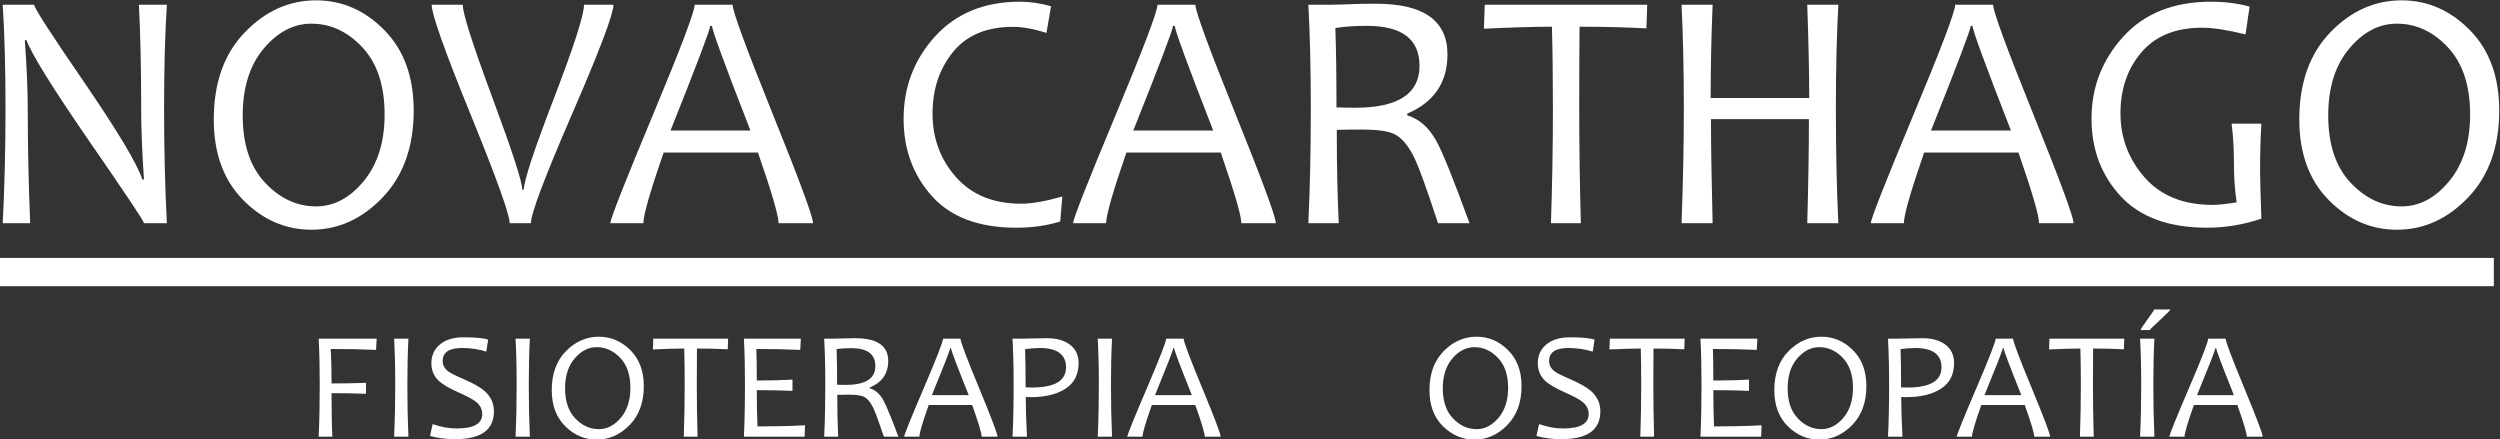
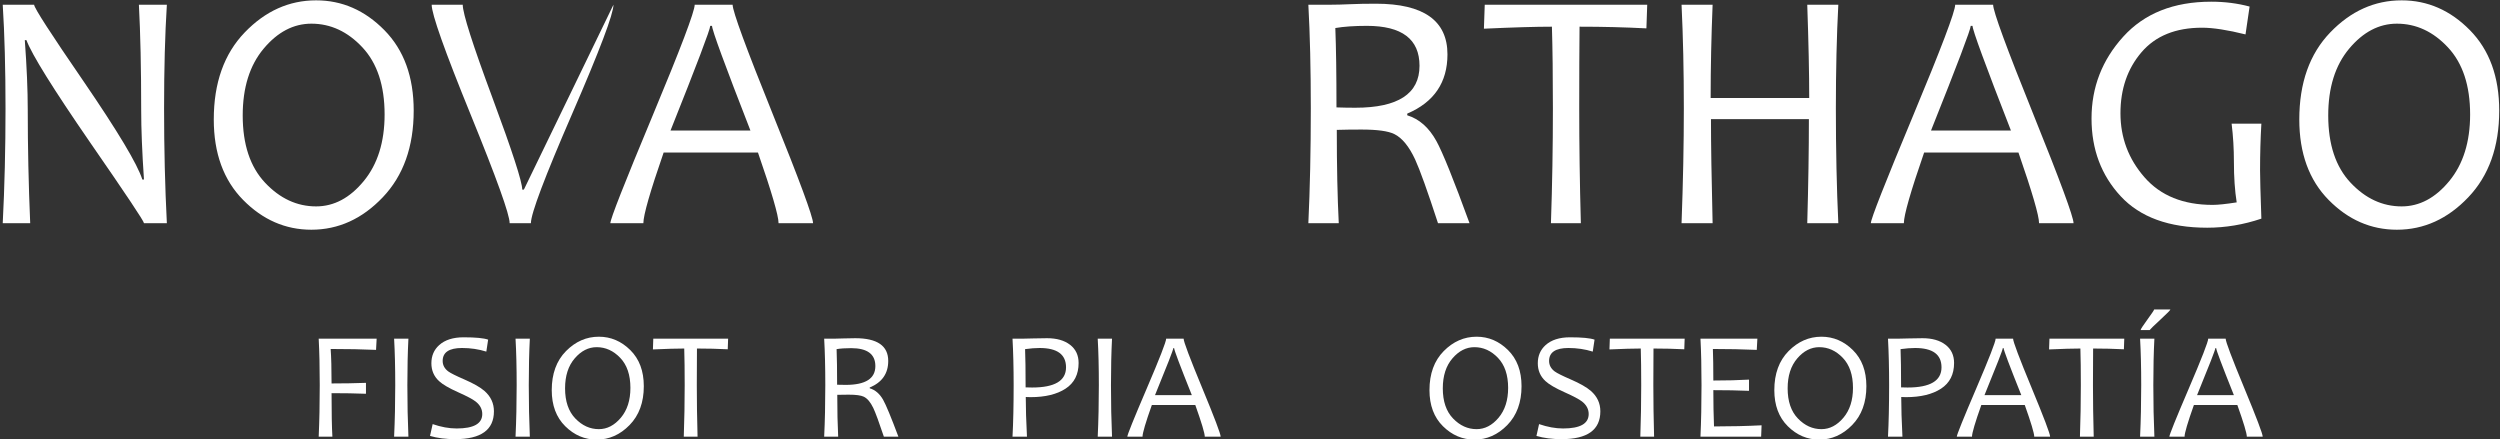
<svg xmlns="http://www.w3.org/2000/svg" xmlns:ns1="http://sodipodi.sourceforge.net/DTD/sodipodi-0.dtd" xmlns:ns2="http://www.inkscape.org/namespaces/inkscape" id="svg824" xml:space="preserve" width="1148.817" height="201.903" viewBox="0 0 1148.817 201.903" ns1:docname="nova-carthago-s.svg" ns2:version="1.1.1 (3bf5ae0d25, 2021-09-20)">
  <rect x="0" y="0" width="1148.817" height="201.903" fill="#333333" stroke="none" />
  <defs id="defs828">
    <clipPath clipPathUnits="userSpaceOnUse" id="clipPath838">
      <path d="M 0,841.89 H 1190.55 V 0 H 0 Z" id="path836" />
    </clipPath>
    <clipPath clipPathUnits="userSpaceOnUse" id="clipPath846">
      <path d="M 23.983,660.965 H 460.363 V 223.158 H 23.983 Z" id="path844" />
    </clipPath>
    <clipPath clipPathUnits="userSpaceOnUse" id="clipPath862">
      <path d="M 62.226,623.127 H 421.355 V 260.798 H 62.226 Z" id="path860" />
    </clipPath>
    <clipPath clipPathUnits="userSpaceOnUse" id="clipPath1022">
      <path d="M 0,841.89 H 1190.55 V 0 H 0 Z" id="path1020" />
    </clipPath>
  </defs>
  <g id="g830" ns2:groupmode="layer" ns2:label="logo en A3 " transform="matrix(1.333,0,0,-1.333,-291.837,633.883)">
    <g id="g1016" transform="translate(-85.202,-17.501)">
      <g id="g2392" style="fill:#ffffff">
        <g id="g1112" transform="translate(361.656,416.096)" style="fill:#ffffff">
          <path d="m 0,0 h -7.889 c 0,0.656 -6.162,9.892 -18.483,27.708 -12.887,18.702 -20.231,30.502 -22.034,35.4 h -0.563 c 0.676,-9.294 1.013,-17.256 1.013,-23.889 0,-12.957 0.283,-26.03 0.846,-39.219 h -9.468 c 0.639,12.533 0.959,25.722 0.959,39.566 0,13.613 -0.32,25.528 -0.959,35.747 h 10.82 c 0,-1.08 5.672,-9.872 17.019,-26.377 11.871,-17.353 18.633,-28.653 20.287,-33.896 h 0.563 c -0.639,9.408 -0.958,17.391 -0.958,23.946 0,14.269 -0.263,26.378 -0.789,36.327 H 0 C -0.639,65.094 -0.958,53.179 -0.958,39.566 -0.958,25.722 -0.639,12.533 0,0" style="fill:#ffffff;fill-opacity:1;fill-rule:nonzero;stroke:none" id="path1114" />
        </g>
        <g id="g1116" transform="translate(436.718,453.579)" style="fill:#ffffff">
          <path d="m 0,0 c 0,9.949 -2.545,17.651 -7.636,23.108 -5.091,5.457 -10.961,8.185 -17.609,8.185 -6.162,0 -11.647,-2.873 -16.455,-8.618 -4.81,-5.746 -7.213,-13.419 -7.213,-23.022 0,-9.988 2.563,-17.71 7.691,-23.167 5.129,-5.457 10.998,-8.184 17.611,-8.184 6.161,0 11.636,2.911 16.426,8.734 C -2.395,-17.142 0,-9.486 0,0 m 10.03,1.33 c 0,-12.456 -3.549,-22.414 -10.65,-29.876 -7.1,-7.462 -15.31,-11.193 -24.625,-11.193 -8.943,0 -16.785,3.422 -23.527,10.267 -6.745,6.844 -10.116,16.09 -10.116,27.737 0,12.609 3.551,22.607 10.651,29.992 7.1,7.384 15.308,11.077 24.626,11.077 8.94,0 16.783,-3.424 23.527,-10.268 C 6.658,22.222 10.03,12.977 10.03,1.33" style="fill:#ffffff;fill-opacity:1;fill-rule:nonzero;stroke:none" id="path1118" />
        </g>
        <g id="g1120" transform="translate(515.612,491.409)" style="fill:#ffffff">
-           <path d="m 0,0 c 0,-3.202 -4.744,-15.733 -14.229,-37.599 -9.488,-21.865 -14.23,-34.436 -14.23,-37.714 h -7.326 c 0,2.969 -4.48,15.444 -13.44,37.425 -8.96,21.981 -13.44,34.61 -13.44,37.888 h 10.707 c 0,-3.008 3.418,-13.719 10.257,-32.133 6.836,-18.414 10.257,-28.95 10.257,-31.611 h 0.562 c 0,3.007 3.456,13.506 10.368,31.496 6.913,17.989 10.37,28.738 10.37,32.248 z" style="fill:#ffffff;fill-opacity:1;fill-rule:nonzero;stroke:none" id="path1122" />
+           <path d="m 0,0 c 0,-3.202 -4.744,-15.733 -14.229,-37.599 -9.488,-21.865 -14.23,-34.436 -14.23,-37.714 h -7.326 c 0,2.969 -4.48,15.444 -13.44,37.425 -8.96,21.981 -13.44,34.61 -13.44,37.888 h 10.707 c 0,-3.008 3.418,-13.719 10.257,-32.133 6.836,-18.414 10.257,-28.95 10.257,-31.611 h 0.562 z" style="fill:#ffffff;fill-opacity:1;fill-rule:nonzero;stroke:none" id="path1122" />
        </g>
        <g id="g1124" transform="translate(562.835,448.025)" style="fill:#ffffff">
          <path d="m 0,0 c -8.829,22.637 -13.243,34.668 -13.243,36.096 h -0.619 C -13.862,34.899 -18.427,22.868 -27.557,0 Z M 21.583,-31.93 H 9.692 c 0,2.583 -2.366,10.702 -7.1,24.353 h -32.515 c -4.659,-13.458 -6.988,-21.575 -6.988,-24.353 h -11.383 c 0,1.427 4.846,13.758 14.539,36.992 9.693,23.233 14.538,36.007 14.538,38.322 h 13.074 c 0,-2.276 4.622,-14.866 13.863,-37.773 9.242,-22.906 13.863,-35.42 13.863,-37.541" style="fill:#ffffff;fill-opacity:1;fill-rule:nonzero;stroke:none" id="path1126" />
        </g>
        <g id="g1128" transform="translate(670.356,425.293)" style="fill:#ffffff">
-           <path d="m 0,0 -0.732,-8.619 c -4.622,-1.425 -9.656,-2.14 -15.103,-2.14 -12.924,0 -22.636,3.634 -29.134,10.905 -6.5,7.268 -9.749,16.147 -9.749,26.636 0,10.991 3.624,20.466 10.876,28.43 7.249,7.963 16.999,11.944 29.246,11.944 3.381,0 6.95,-0.519 10.707,-1.561 l -1.578,-9.197 c -4.32,1.389 -8.171,2.083 -11.552,2.083 -9.091,0 -15.985,-2.893 -20.681,-8.677 -4.696,-5.783 -7.043,-12.862 -7.043,-21.228 0,-8.524 2.704,-15.831 8.114,-21.924 5.409,-6.093 12.885,-9.138 22.428,-9.138 3.643,0 8.378,0.828 14.201,2.486" style="fill:#ffffff;fill-opacity:1;fill-rule:nonzero;stroke:none" id="path1130" />
-         </g>
+           </g>
        <g id="g1132" transform="translate(722.368,448.025)" style="fill:#ffffff">
-           <path d="m 0,0 c -8.829,22.637 -13.243,34.668 -13.243,36.096 h -0.619 C -13.862,34.899 -18.427,22.868 -27.556,0 Z M 21.584,-31.93 H 9.693 c 0,2.583 -2.367,10.702 -7.1,24.353 h -32.516 c -4.658,-13.458 -6.987,-21.575 -6.987,-24.353 h -11.384 c 0,1.427 4.847,13.758 14.539,36.992 9.693,23.233 14.539,36.007 14.539,38.322 h 13.074 c 0,-2.276 4.621,-14.866 13.862,-37.773 9.242,-22.906 13.864,-35.42 13.864,-37.541" style="fill:#ffffff;fill-opacity:1;fill-rule:nonzero;stroke:none" id="path1134" />
-         </g>
+           </g>
        <g id="g1136" transform="translate(793.485,470.353)" style="fill:#ffffff">
          <path d="m 0,0 c 0,9.178 -6.049,13.768 -18.146,13.768 -4.321,0 -7.946,-0.252 -10.875,-0.752 0.262,-6.711 0.394,-15.83 0.394,-27.361 2.255,-0.078 4.414,-0.115 6.481,-0.115 C -7.382,-14.46 0,-9.641 0,0 M 17.243,-54.258 H 6.368 c -3.607,11.068 -6.237,18.395 -7.889,21.982 -2.105,4.511 -4.49,7.422 -7.158,8.734 -2.103,1.042 -5.881,1.562 -11.326,1.562 -3.194,0 -6.029,-0.04 -8.51,-0.116 0,-12.457 0.226,-23.175 0.677,-32.162 h -10.481 c 0.563,11.955 0.845,25.144 0.845,39.567 0,13.572 -0.282,25.488 -0.845,35.747 h 7.944 c 1.69,0 3.833,0.057 6.425,0.173 2.593,0.116 5.559,0.173 8.904,0.173 16.455,0 24.682,-5.823 24.682,-17.468 0,-9.68 -4.62,-16.486 -13.864,-20.418 v -0.579 c 4.134,-1.273 7.477,-4.223 10.032,-8.851 2.142,-3.857 5.955,-13.304 11.439,-28.344" style="fill:#ffffff;fill-opacity:1;fill-rule:nonzero;stroke:none" id="path1138" />
        </g>
        <g id="g1140" transform="translate(871.983,491.409)" style="fill:#ffffff">
          <path d="m 0,0 -0.281,-8.156 c -7.439,0.385 -15.122,0.578 -23.048,0.578 -0.076,-7.404 -0.112,-16.795 -0.112,-28.169 0,-12.573 0.186,-25.761 0.563,-39.566 H -33.19 c 0.449,13.15 0.675,26.339 0.675,39.566 0,11.221 -0.112,20.61 -0.338,28.169 -5.56,0 -13.375,-0.232 -23.443,-0.693 L -56.013,0 Z" style="fill:#ffffff;fill-opacity:1;fill-rule:nonzero;stroke:none" id="path1142" />
        </g>
        <g id="g1144" transform="translate(937.86,416.096)" style="fill:#ffffff">
          <path d="m 0,0 h -10.707 c 0.375,13.343 0.563,25.297 0.563,35.864 h -33.755 c 0,-8.561 0.188,-20.515 0.564,-35.864 h -10.707 c 0.526,14.076 0.789,27.265 0.789,39.566 0,12.879 -0.263,24.795 -0.789,35.747 h 10.707 c -0.45,-11.029 -0.677,-21.75 -0.677,-32.161 h 33.982 c 0,8.368 -0.226,19.089 -0.677,32.161 H 0 C -0.563,64.593 -0.845,52.677 -0.845,39.566 -0.845,25.182 -0.563,11.994 0,0" style="fill:#ffffff;fill-opacity:1;fill-rule:nonzero;stroke:none" id="path1146" />
        </g>
        <g id="g1148" transform="translate(997.369,448.025)" style="fill:#ffffff">
          <path d="m 0,0 c -8.83,22.637 -13.244,34.668 -13.244,36.096 h -0.619 C -13.863,34.899 -18.429,22.868 -27.558,0 Z M 21.582,-31.93 H 9.692 c 0,2.583 -2.367,10.702 -7.1,24.353 h -32.516 c -4.658,-13.458 -6.987,-21.575 -6.987,-24.353 h -11.384 c 0,1.427 4.846,13.758 14.539,36.992 9.694,23.233 14.539,36.007 14.539,38.322 h 13.074 c 0,-2.276 4.622,-14.866 13.863,-37.773 9.241,-22.906 13.862,-35.42 13.862,-37.541" style="fill:#ffffff;fill-opacity:1;fill-rule:nonzero;stroke:none" id="path1150" />
        </g>
        <g id="g1152" transform="translate(1083.7,417.659)" style="fill:#ffffff">
          <path d="m 0,0 c -6.162,-2.083 -12.379,-3.125 -18.652,-3.125 -13.186,0 -23.132,3.615 -29.839,10.846 -6.705,7.231 -10.059,16.168 -10.059,26.81 0,10.76 3.644,20.159 10.933,28.199 7.287,8.041 17.392,12.06 30.316,12.06 4.659,0 9.074,-0.559 13.243,-1.677 l -1.408,-9.602 c -6.199,1.543 -11.195,2.314 -14.99,2.314 -9.092,0 -16.052,-2.825 -20.878,-8.474 -4.829,-5.65 -7.241,-12.659 -7.241,-21.026 0,-8.408 2.769,-15.773 8.311,-22.097 5.54,-6.324 13.365,-9.486 23.471,-9.486 1.84,0 4.603,0.289 8.284,0.867 -0.64,4.011 -0.958,8.677 -0.958,13.998 0,4.474 -0.264,8.851 -0.789,13.131 L 0,32.738 C -0.301,27.648 -0.45,22.269 -0.45,16.6 -0.45,14.171 -0.301,8.637 0,0" style="fill:#ffffff;fill-opacity:1;fill-rule:nonzero;stroke:none" id="path1154" />
        </g>
        <g id="g1156" transform="translate(1155.662,453.579)" style="fill:#ffffff">
          <path d="m 0,0 c 0,9.949 -2.545,17.651 -7.635,23.108 -5.092,5.457 -10.961,8.185 -17.611,8.185 -6.16,0 -11.647,-2.873 -16.454,-8.618 -4.81,-5.746 -7.214,-13.419 -7.214,-23.022 0,-9.988 2.564,-17.71 7.693,-23.167 5.128,-5.457 10.997,-8.184 17.611,-8.184 6.16,0 11.635,2.911 16.426,8.734 C -2.395,-17.142 0,-9.486 0,0 m 10.031,1.33 c 0,-12.456 -3.551,-22.414 -10.65,-29.876 -7.101,-7.462 -15.31,-11.193 -24.627,-11.193 -8.942,0 -16.783,3.422 -23.526,10.267 -6.744,6.844 -10.116,16.09 -10.116,27.737 0,12.609 3.55,22.607 10.651,29.992 7.1,7.384 15.308,11.077 24.627,11.077 8.94,0 16.783,-3.424 23.526,-10.268 C 6.658,22.222 10.031,12.977 10.031,1.33" style="fill:#ffffff;fill-opacity:1;fill-rule:nonzero;stroke:none" id="path1158" />
        </g>
-         <path d="m 304.08,404.114 h 859.755 v -9.739 H 304.08 Z" style="fill:#ffffff;fill-opacity:1;fill-rule:nonzero;stroke:none" id="path1160" />
        <g id="g1162" transform="translate(433.978,376.283)" style="fill:#ffffff">
          <path d="m 0,0 -0.208,-3.865 c -4.603,0.207 -9.817,0.31 -15.648,0.31 0.209,-2.872 0.311,-6.834 0.311,-11.884 4.066,0 8.019,0.069 11.859,0.207 v -3.763 c -3.702,0.139 -7.655,0.208 -11.859,0.208 0,-6.765 0.095,-11.764 0.286,-14.999 h -4.723 c 0.242,5.362 0.363,11.279 0.363,17.749 0,6.09 -0.121,11.435 -0.363,16.037 z" style="fill:#ffffff;fill-opacity:1;fill-rule:nonzero;stroke:none" id="path1164" />
        </g>
        <g id="g1166" transform="translate(444.928,342.497)" style="fill:#ffffff">
          <path d="m 0,0 h -4.931 c 0.261,5.604 0.39,11.522 0.39,17.749 0,6.126 -0.129,11.471 -0.39,16.037 H 0 C -0.242,29.063 -0.363,23.718 -0.363,17.749 -0.363,11.487 -0.242,5.57 0,0" style="fill:#ffffff;fill-opacity:1;fill-rule:nonzero;stroke:none" id="path1168" />
        </g>
        <g id="g1170" transform="translate(474.407,351.242)" style="fill:#ffffff">
          <path d="m 0,0 c 0,-6.401 -4.455,-9.602 -13.364,-9.602 -3.252,0 -6.142,0.372 -8.668,1.116 l 0.909,4.074 c 2.905,-1.004 5.666,-1.505 8.277,-1.505 5.882,0 8.824,1.661 8.824,4.982 0,1.678 -0.762,3.115 -2.284,4.309 -1.02,0.796 -3.028,1.858 -6.02,3.191 -3.149,1.402 -5.356,2.69 -6.617,3.867 -1.748,1.626 -2.621,3.668 -2.621,6.124 0,2.56 0.889,4.645 2.672,6.255 1.99,1.798 4.801,2.698 8.434,2.698 4.117,0 6.937,-0.269 8.46,-0.805 l -0.623,-4.126 c -2.63,0.83 -5.423,1.245 -8.382,1.245 -4.446,0 -6.669,-1.487 -6.669,-4.463 0,-1.436 0.64,-2.638 1.921,-3.607 0.83,-0.606 2.663,-1.523 5.501,-2.75 C -7.016,9.602 -4.68,8.27 -3.243,7.006 -1.082,5.104 0,2.768 0,0" style="fill:#ffffff;fill-opacity:1;fill-rule:nonzero;stroke:none" id="path1172" />
        </g>
        <g id="g1174" transform="translate(486.785,342.497)" style="fill:#ffffff">
          <path d="m 0,0 h -4.93 c 0.259,5.604 0.389,11.522 0.389,17.749 0,6.126 -0.13,11.471 -0.389,16.037 H 0 C -0.242,29.063 -0.364,23.718 -0.364,17.749 -0.364,11.487 -0.242,5.57 0,0" style="fill:#ffffff;fill-opacity:1;fill-rule:nonzero;stroke:none" id="path1176" />
        </g>
        <g id="g1178" transform="translate(521.457,359.312)" style="fill:#ffffff">
          <path d="m 0,0 c 0,4.463 -1.173,7.919 -3.517,10.367 -2.343,2.448 -5.047,3.672 -8.109,3.672 -2.838,0 -5.363,-1.289 -7.577,-3.866 -2.215,-2.578 -3.321,-6.021 -3.321,-10.329 0,-4.48 1.179,-7.945 3.542,-10.393 2.361,-2.449 5.064,-3.672 8.109,-3.672 2.837,0 5.359,1.307 7.564,3.919 C -1.103,-7.69 0,-4.256 0,0 m 4.619,0.597 c 0,-5.589 -1.635,-10.056 -4.904,-13.403 -3.271,-3.348 -7.05,-5.021 -11.341,-5.021 -4.117,0 -7.728,1.535 -10.833,4.605 -3.106,3.071 -4.659,7.219 -4.659,12.444 0,5.657 1.636,10.141 4.905,13.456 3.27,3.311 7.05,4.968 11.34,4.968 4.116,0 7.728,-1.536 10.834,-4.607 C 3.066,9.969 4.619,5.821 4.619,0.597" style="fill:#ffffff;fill-opacity:1;fill-rule:nonzero;stroke:none" id="path1180" />
        </g>
        <g id="g1182" transform="translate(555.141,376.283)" style="fill:#ffffff">
          <path d="m 0,0 -0.131,-3.658 c -3.425,0.173 -6.963,0.26 -10.613,0.26 -0.034,-3.323 -0.052,-7.536 -0.052,-12.639 0,-5.639 0.087,-11.557 0.26,-17.749 h -4.75 c 0.209,5.898 0.312,11.815 0.312,17.749 0,5.035 -0.051,9.247 -0.155,12.639 -2.561,0 -6.159,-0.105 -10.796,-0.313 L -25.796,0 Z" style="fill:#ffffff;fill-opacity:1;fill-rule:nonzero;stroke:none" id="path1184" />
        </g>
        <g id="g1186" transform="translate(581.661,346.415)" style="fill:#ffffff">
-           <path d="m 0,0 -0.156,-3.918 h -20.916 c 0.242,5.362 0.363,11.279 0.363,17.749 0,6.09 -0.121,11.436 -0.363,16.037 h 19.618 l -0.207,-3.865 c -4.758,0.207 -9.8,0.31 -15.129,0.31 0.103,-2.681 0.156,-6.305 0.156,-10.873 4.602,0 8.701,0.104 12.3,0.313 v -3.868 c -3.841,0.157 -7.94,0.234 -12.3,0.234 0,-4.446 0.077,-8.615 0.234,-12.509 5.743,0 11.21,0.131 16.4,0.39" style="fill:#ffffff;fill-opacity:1;fill-rule:nonzero;stroke:none" id="path1188" />
-         </g>
+           </g>
        <g id="g1190" transform="translate(605.898,366.838)" style="fill:#ffffff">
          <path d="m 0,0 c 0,4.117 -2.786,6.177 -8.356,6.177 -1.99,0 -3.659,-0.114 -5.008,-0.337 0.121,-3.012 0.18,-7.103 0.18,-12.276 1.039,-0.035 2.033,-0.051 2.985,-0.051 C -3.399,-6.487 0,-4.325 0,0 M 7.94,-24.341 H 2.933 c -1.662,4.965 -2.872,8.252 -3.633,9.862 -0.971,2.024 -2.069,3.329 -3.296,3.918 -0.97,0.467 -2.708,0.7 -5.216,0.7 -1.471,0 -2.776,-0.017 -3.919,-0.052 0,-5.588 0.104,-10.397 0.312,-14.428 h -4.827 c 0.259,5.362 0.389,11.279 0.389,17.749 0,6.09 -0.13,11.436 -0.389,16.037 h 3.659 c 0.778,0 1.764,0.027 2.958,0.079 1.194,0.052 2.56,0.078 4.1,0.078 7.577,0 11.366,-2.614 11.366,-7.837 0,-4.343 -2.128,-7.396 -6.383,-9.16 v -0.26 c 1.902,-0.571 3.441,-1.895 4.619,-3.97 0.985,-1.731 2.741,-5.969 5.267,-12.716" style="fill:#ffffff;fill-opacity:1;fill-rule:nonzero;stroke:none" id="path1192" />
        </g>
        <g id="g1194" transform="translate(638.076,356.821)" style="fill:#ffffff">
-           <path d="M 0,0 C -4.065,10.155 -6.098,15.552 -6.098,16.193 H -6.384 C -6.384,15.656 -8.485,10.26 -12.689,0 Z M 9.938,-14.324 H 4.464 c 0,1.158 -1.09,4.801 -3.271,10.925 H -13.78 c -2.145,-6.039 -3.218,-9.68 -3.218,-10.925 h -5.24 c 0,0.64 2.23,6.172 6.693,16.595 4.464,10.423 6.695,16.153 6.695,17.191 h 6.021 c 0,-1.02 2.129,-6.668 6.385,-16.945 4.255,-10.277 6.382,-15.89 6.382,-16.841" style="fill:#ffffff;fill-opacity:1;fill-rule:nonzero;stroke:none" id="path1196" />
-         </g>
+           </g>
        <g id="g1198" transform="translate(671.629,366.397)" style="fill:#ffffff">
          <path d="m 0,0 c 0,4.447 -3.035,6.669 -9.107,6.669 -1.489,0 -3.159,-0.129 -5.008,-0.388 0.12,-2.821 0.18,-7.215 0.18,-13.183 0.606,-0.035 1.349,-0.051 2.232,-0.051 C -3.9,-6.953 0,-4.636 0,0 m 4.335,1.505 c 0,-3.943 -1.497,-6.894 -4.49,-8.849 -2.993,-1.955 -7.015,-2.931 -12.067,-2.931 -0.639,0 -1.194,0.015 -1.661,0.051 0,-3.772 0.139,-8.331 0.415,-13.675 h -4.982 c 0.26,4.914 0.39,10.829 0.39,17.749 0,5.952 -0.13,11.296 -0.39,16.037 h 3.711 c 0.398,0 1.535,0.026 3.412,0.079 1.878,0.052 3.473,0.077 4.788,0.077 3.322,0 5.964,-0.757 7.928,-2.271 C 3.352,6.259 4.335,4.169 4.335,1.505" style="fill:#ffffff;fill-opacity:1;fill-rule:nonzero;stroke:none" id="path1200" />
        </g>
        <g id="g1202" transform="translate(687.484,342.497)" style="fill:#ffffff">
          <path d="m 0,0 h -4.931 c 0.261,5.604 0.39,11.522 0.39,17.749 0,6.126 -0.129,11.471 -0.39,16.037 H 0 C -0.242,29.063 -0.363,23.718 -0.363,17.749 -0.363,11.487 -0.242,5.57 0,0" style="fill:#ffffff;fill-opacity:1;fill-rule:nonzero;stroke:none" id="path1204" />
        </g>
        <g id="g1206" transform="translate(714.994,356.821)" style="fill:#ffffff">
          <path d="M 0,0 C -4.065,10.155 -6.098,15.552 -6.098,16.193 H -6.383 C -6.383,15.656 -8.486,10.26 -12.689,0 Z M 9.939,-14.324 H 4.463 c 0,1.158 -1.089,4.801 -3.269,10.925 h -14.973 c -2.145,-6.039 -3.218,-9.68 -3.218,-10.925 h -5.242 c 0,0.64 2.232,6.172 6.696,16.595 4.463,10.423 6.694,16.153 6.694,17.191 h 6.021 c 0,-1.02 2.127,-6.668 6.384,-16.945 4.256,-10.277 6.383,-15.89 6.383,-16.841" style="fill:#ffffff;fill-opacity:1;fill-rule:nonzero;stroke:none" id="path1208" />
        </g>
        <g id="g1210" transform="translate(824.035,359.312)" style="fill:#ffffff">
          <path d="m 0,0 c 0,4.463 -1.172,7.919 -3.516,10.367 -2.343,2.448 -5.047,3.672 -8.108,3.672 -2.839,0 -5.364,-1.289 -7.578,-3.866 -2.215,-2.578 -3.321,-6.021 -3.321,-10.329 0,-4.48 1.18,-7.945 3.542,-10.393 2.362,-2.449 5.065,-3.672 8.109,-3.672 2.837,0 5.359,1.307 7.565,3.919 C -1.103,-7.69 0,-4.256 0,0 m 4.62,0.597 c 0,-5.589 -1.635,-10.056 -4.903,-13.403 -3.272,-3.348 -7.051,-5.021 -11.341,-5.021 -4.118,0 -7.73,1.535 -10.835,4.605 -3.105,3.071 -4.658,7.219 -4.658,12.444 0,5.657 1.635,10.141 4.905,13.456 3.271,3.311 7.049,4.968 11.34,4.968 4.117,0 7.728,-1.536 10.834,-4.607 C 3.067,9.969 4.62,5.821 4.62,0.597" style="fill:#ffffff;fill-opacity:1;fill-rule:nonzero;stroke:none" id="path1212" />
        </g>
        <g id="g1214" transform="translate(855.824,351.242)" style="fill:#ffffff">
          <path d="m 0,0 c 0,-6.401 -4.454,-9.602 -13.363,-9.602 -3.253,0 -6.143,0.372 -8.668,1.116 l 0.908,4.074 c 2.906,-1.004 5.666,-1.505 8.279,-1.505 5.88,0 8.823,1.661 8.823,4.982 0,1.678 -0.762,3.115 -2.284,4.309 -1.022,0.796 -3.028,1.858 -6.02,3.191 -3.15,1.402 -5.355,2.69 -6.618,3.867 -1.747,1.626 -2.621,3.668 -2.621,6.124 0,2.56 0.892,4.645 2.673,6.255 1.989,1.798 4.801,2.698 8.434,2.698 4.117,0 6.937,-0.269 8.46,-0.805 l -0.622,-4.126 c -2.631,0.83 -5.424,1.245 -8.383,1.245 -4.445,0 -6.669,-1.487 -6.669,-4.463 0,-1.436 0.64,-2.638 1.92,-3.607 0.831,-0.606 2.664,-1.523 5.501,-2.75 C -7.014,9.602 -4.68,8.27 -3.243,7.006 -1.08,5.104 0,2.768 0,0" style="fill:#ffffff;fill-opacity:1;fill-rule:nonzero;stroke:none" id="path1216" />
        </g>
        <g id="g1218" transform="translate(884.89,376.283)" style="fill:#ffffff">
          <path d="m 0,0 -0.13,-3.658 c -3.426,0.173 -6.964,0.26 -10.614,0.26 -0.034,-3.323 -0.052,-7.536 -0.052,-12.639 0,-5.639 0.087,-11.557 0.259,-17.749 h -4.748 c 0.207,5.898 0.31,11.815 0.31,17.749 0,5.035 -0.05,9.247 -0.154,12.639 -2.56,0 -6.159,-0.105 -10.796,-0.313 L -25.795,0 Z" style="fill:#ffffff;fill-opacity:1;fill-rule:nonzero;stroke:none" id="path1220" />
        </g>
        <g id="g1222" transform="translate(911.41,346.415)" style="fill:#ffffff">
          <path d="m 0,0 -0.156,-3.918 h -20.915 c 0.242,5.362 0.362,11.279 0.362,17.749 0,6.09 -0.12,11.436 -0.362,16.037 h 19.618 l -0.208,-3.865 c -4.758,0.207 -9.801,0.31 -15.129,0.31 0.103,-2.681 0.155,-6.305 0.155,-10.873 4.603,0 8.703,0.104 12.3,0.313 v -3.868 c -3.84,0.157 -7.939,0.234 -12.3,0.234 0,-4.446 0.078,-8.615 0.234,-12.509 5.744,0 11.211,0.131 16.401,0.39" style="fill:#ffffff;fill-opacity:1;fill-rule:nonzero;stroke:none" id="path1224" />
        </g>
        <g id="g1226" transform="translate(942.915,359.312)" style="fill:#ffffff">
          <path d="m 0,0 c 0,4.463 -1.172,7.919 -3.516,10.367 -2.344,2.448 -5.047,3.672 -8.109,3.672 -2.838,0 -5.363,-1.289 -7.577,-3.866 -2.214,-2.578 -3.321,-6.021 -3.321,-10.329 0,-4.48 1.18,-7.945 3.542,-10.393 2.361,-2.449 5.063,-3.672 8.109,-3.672 2.836,0 5.358,1.307 7.563,3.919 C -1.103,-7.69 0,-4.256 0,0 m 4.619,0.597 c 0,-5.589 -1.635,-10.056 -4.904,-13.403 -3.27,-3.348 -7.05,-5.021 -11.34,-5.021 -4.118,0 -7.729,1.535 -10.834,4.605 -3.106,3.071 -4.658,7.219 -4.658,12.444 0,5.657 1.635,10.141 4.905,13.456 3.27,3.311 7.049,4.968 11.34,4.968 4.117,0 7.728,-1.536 10.833,-4.607 C 3.066,9.969 4.619,5.821 4.619,0.597" style="fill:#ffffff;fill-opacity:1;fill-rule:nonzero;stroke:none" id="path1228" />
        </g>
        <g id="g1230" transform="translate(973.433,366.397)" style="fill:#ffffff">
          <path d="m 0,0 c 0,4.447 -3.036,6.669 -9.108,6.669 -1.489,0 -3.158,-0.129 -5.008,-0.388 0.121,-2.821 0.181,-7.215 0.181,-13.183 0.606,-0.035 1.349,-0.051 2.232,-0.051 C -3.901,-6.953 0,-4.636 0,0 m 4.335,1.505 c 0,-3.943 -1.498,-6.894 -4.491,-8.849 -2.992,-1.955 -7.015,-2.931 -12.067,-2.931 -0.639,0 -1.193,0.015 -1.661,0.051 0,-3.772 0.14,-8.331 0.415,-13.675 h -4.981 c 0.259,4.914 0.389,10.829 0.389,17.749 0,5.952 -0.13,11.296 -0.389,16.037 h 3.71 c 0.399,0 1.536,0.026 3.412,0.079 1.878,0.052 3.474,0.077 4.788,0.077 3.322,0 5.965,-0.757 7.929,-2.271 C 3.352,6.259 4.335,4.169 4.335,1.505" style="fill:#ffffff;fill-opacity:1;fill-rule:nonzero;stroke:none" id="path1232" />
        </g>
        <g id="g1234" transform="translate(1000.94,356.821)" style="fill:#ffffff">
          <path d="M 0,0 C -4.065,10.155 -6.098,15.552 -6.098,16.193 H -6.384 C -6.384,15.656 -8.485,10.26 -12.688,0 Z M 9.938,-14.324 H 4.463 c 0,1.158 -1.089,4.801 -3.269,10.925 h -14.973 c -2.146,-6.039 -3.218,-9.68 -3.218,-10.925 h -5.242 c 0,0.64 2.232,6.172 6.695,16.595 4.464,10.423 6.695,16.153 6.695,17.191 h 6.021 c 0,-1.02 2.128,-6.668 6.383,-16.945 4.257,-10.277 6.383,-15.89 6.383,-16.841" style="fill:#ffffff;fill-opacity:1;fill-rule:nonzero;stroke:none" id="path1236" />
        </g>
        <g id="g1238" transform="translate(1036.438,376.283)" style="fill:#ffffff">
          <path d="m 0,0 -0.129,-3.658 c -3.426,0.173 -6.964,0.26 -10.613,0.26 -0.035,-3.323 -0.053,-7.536 -0.053,-12.639 0,-5.639 0.087,-11.557 0.26,-17.749 h -4.749 c 0.207,5.898 0.311,11.815 0.311,17.749 0,5.035 -0.051,9.247 -0.155,12.639 -2.561,0 -6.159,-0.105 -10.796,-0.313 L -25.794,0 Z" style="fill:#ffffff;fill-opacity:1;fill-rule:nonzero;stroke:none" id="path1240" />
        </g>
        <g id="g1242" transform="translate(1052.346,386.352)" style="fill:#ffffff">
          <path d="M 0,0 C 0,-0.207 -1.15,-1.375 -3.452,-3.502 -5.753,-5.63 -6.99,-6.833 -7.162,-7.109 h -3.115 c 0,0.276 0.779,1.483 2.336,3.62 1.557,2.136 2.336,3.3 2.336,3.489 z m -5.527,-43.854 h -4.931 c 0.259,5.604 0.389,11.522 0.389,17.749 0,6.126 -0.13,11.47 -0.389,16.037 h 4.931 c -0.244,-4.723 -0.365,-10.069 -0.365,-16.037 0,-6.262 0.121,-12.179 0.365,-17.749" style="fill:#ffffff;fill-opacity:1;fill-rule:nonzero;stroke:none" id="path1244" />
        </g>
        <g id="g1246" transform="translate(1074.221,356.821)" style="fill:#ffffff">
          <path d="M 0,0 C -4.065,10.155 -6.098,15.552 -6.098,16.193 H -6.383 C -6.383,15.656 -8.485,10.26 -12.689,0 Z M 9.939,-14.324 H 4.463 c 0,1.158 -1.089,4.801 -3.269,10.925 h -14.973 c -2.146,-6.039 -3.219,-9.68 -3.219,-10.925 h -5.24 c 0,0.64 2.231,6.172 6.695,16.595 4.463,10.423 6.694,16.153 6.694,17.191 h 6.02 c 0,-1.02 2.129,-6.668 6.384,-16.945 4.256,-10.277 6.384,-15.89 6.384,-16.841" style="fill:#ffffff;fill-opacity:1;fill-rule:nonzero;stroke:none" id="path1248" />
        </g>
      </g>
    </g>
  </g>
</svg>